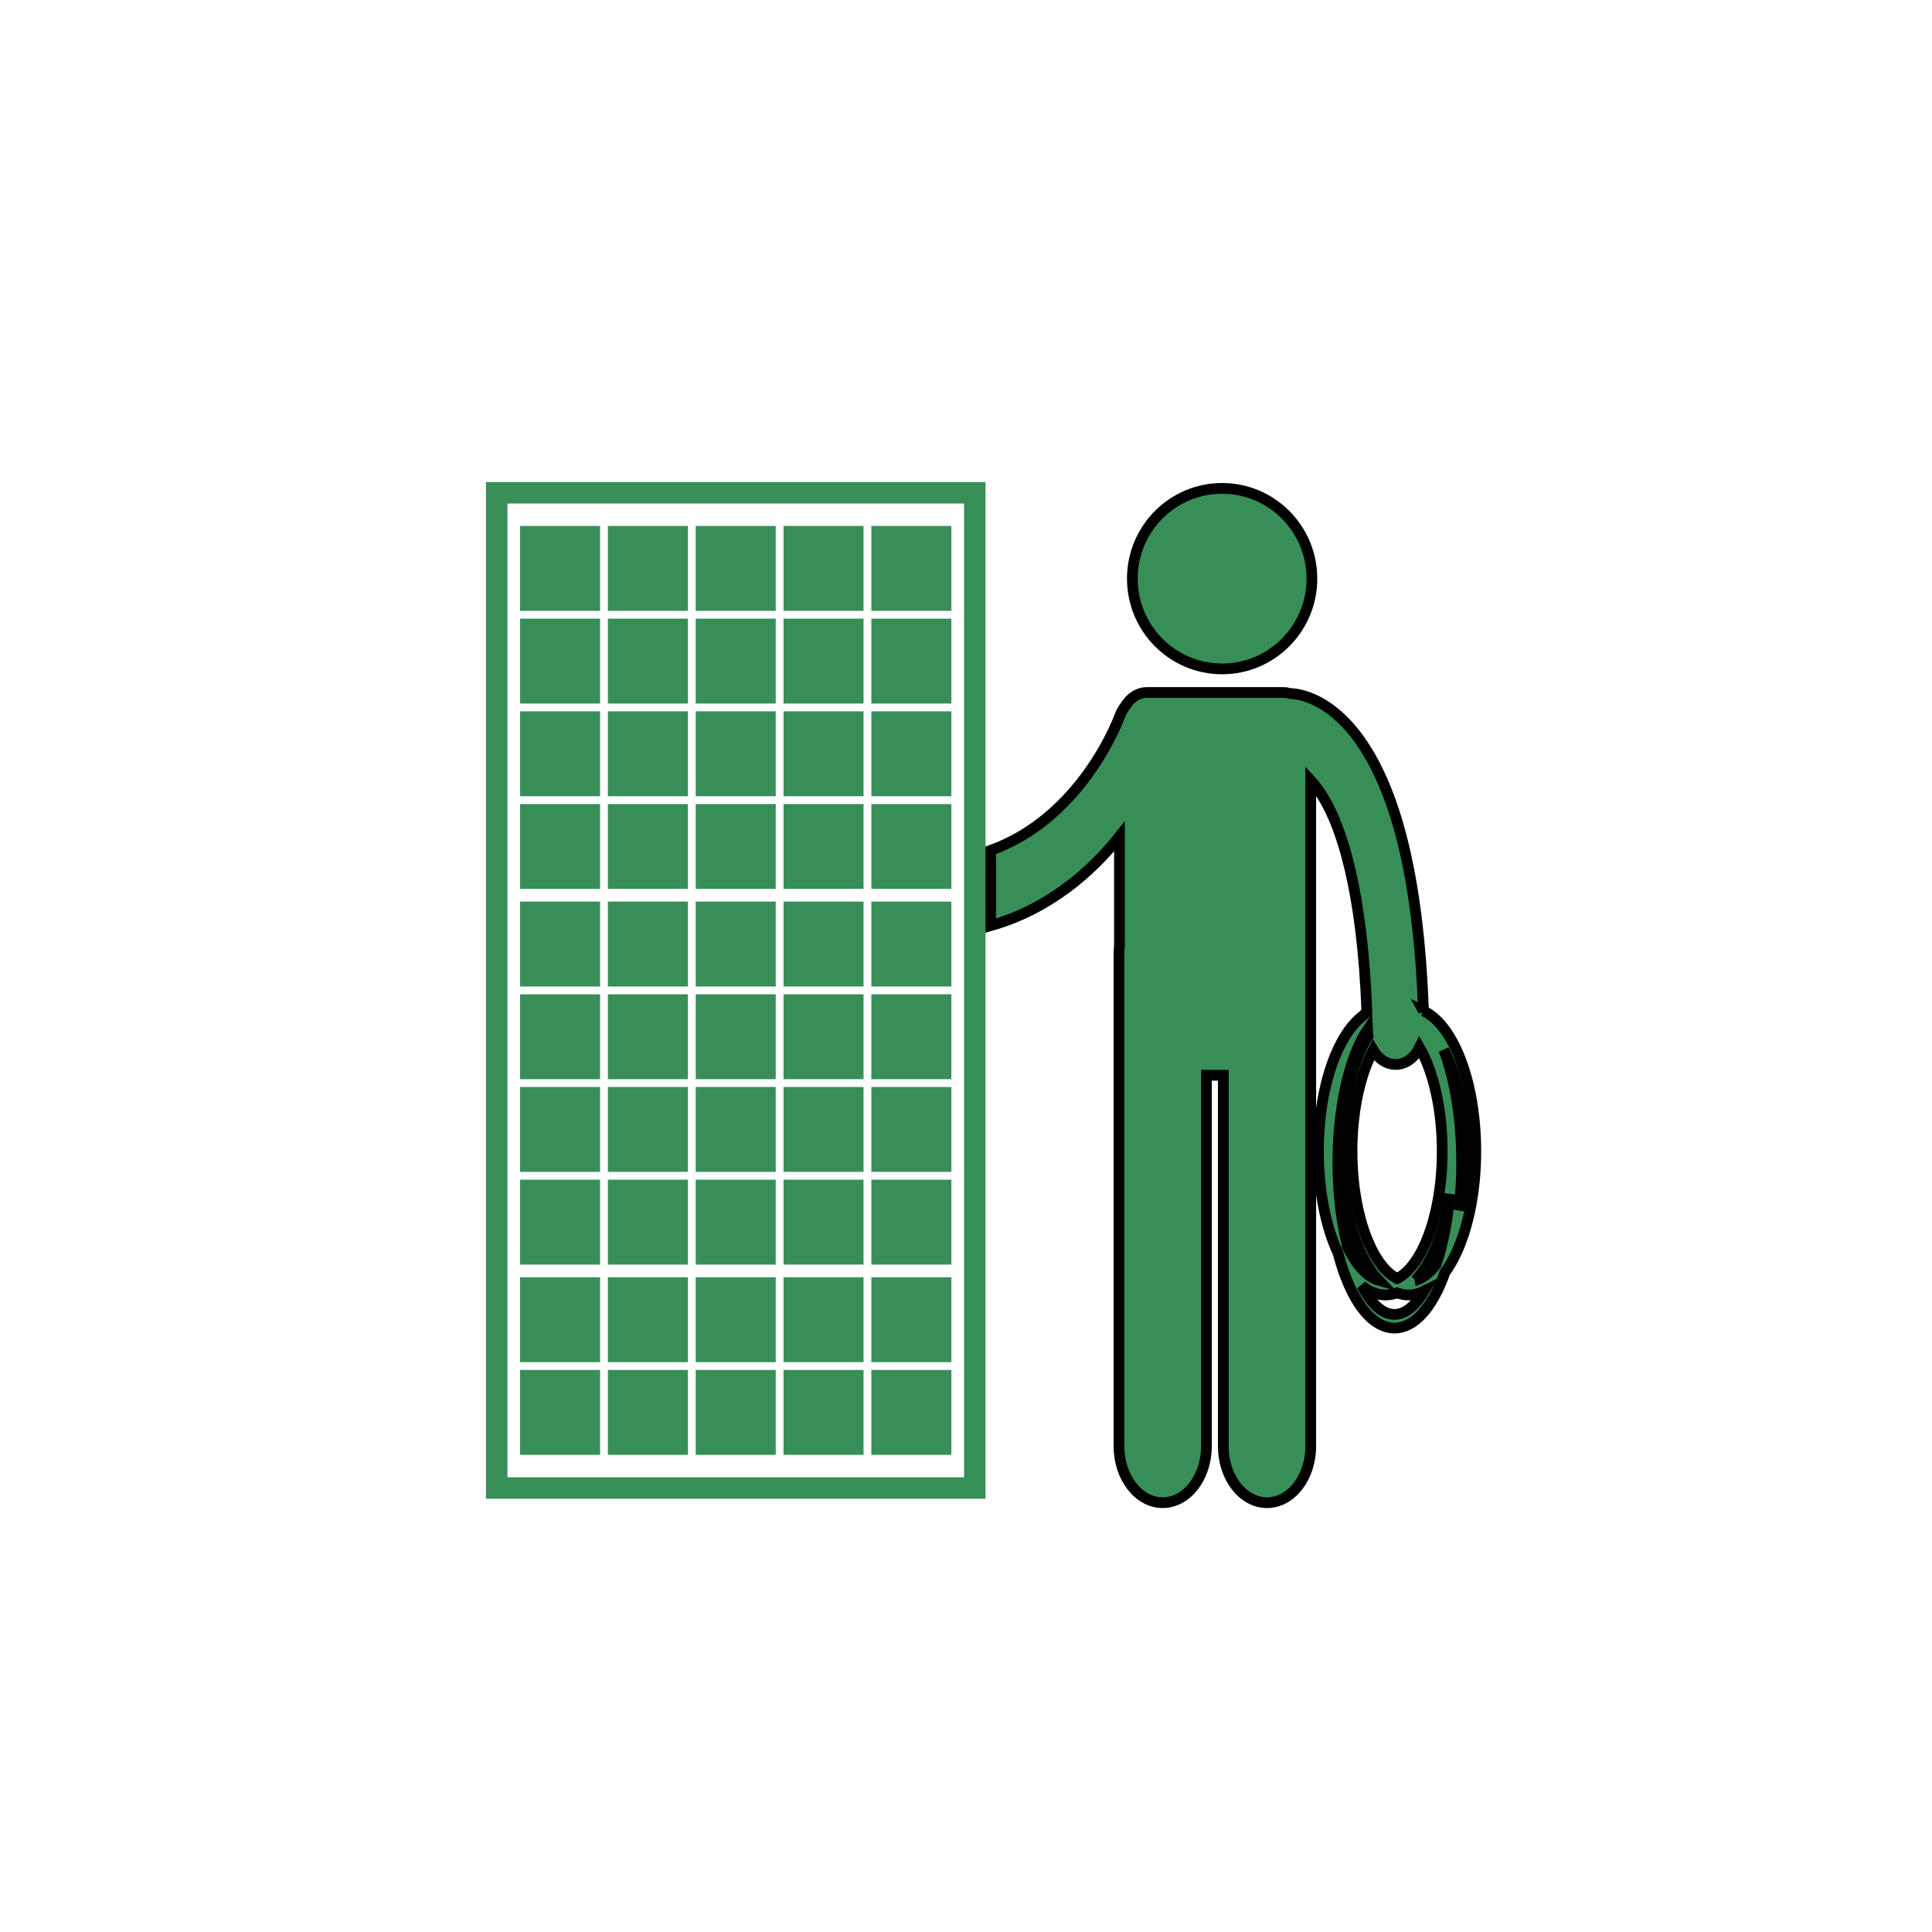
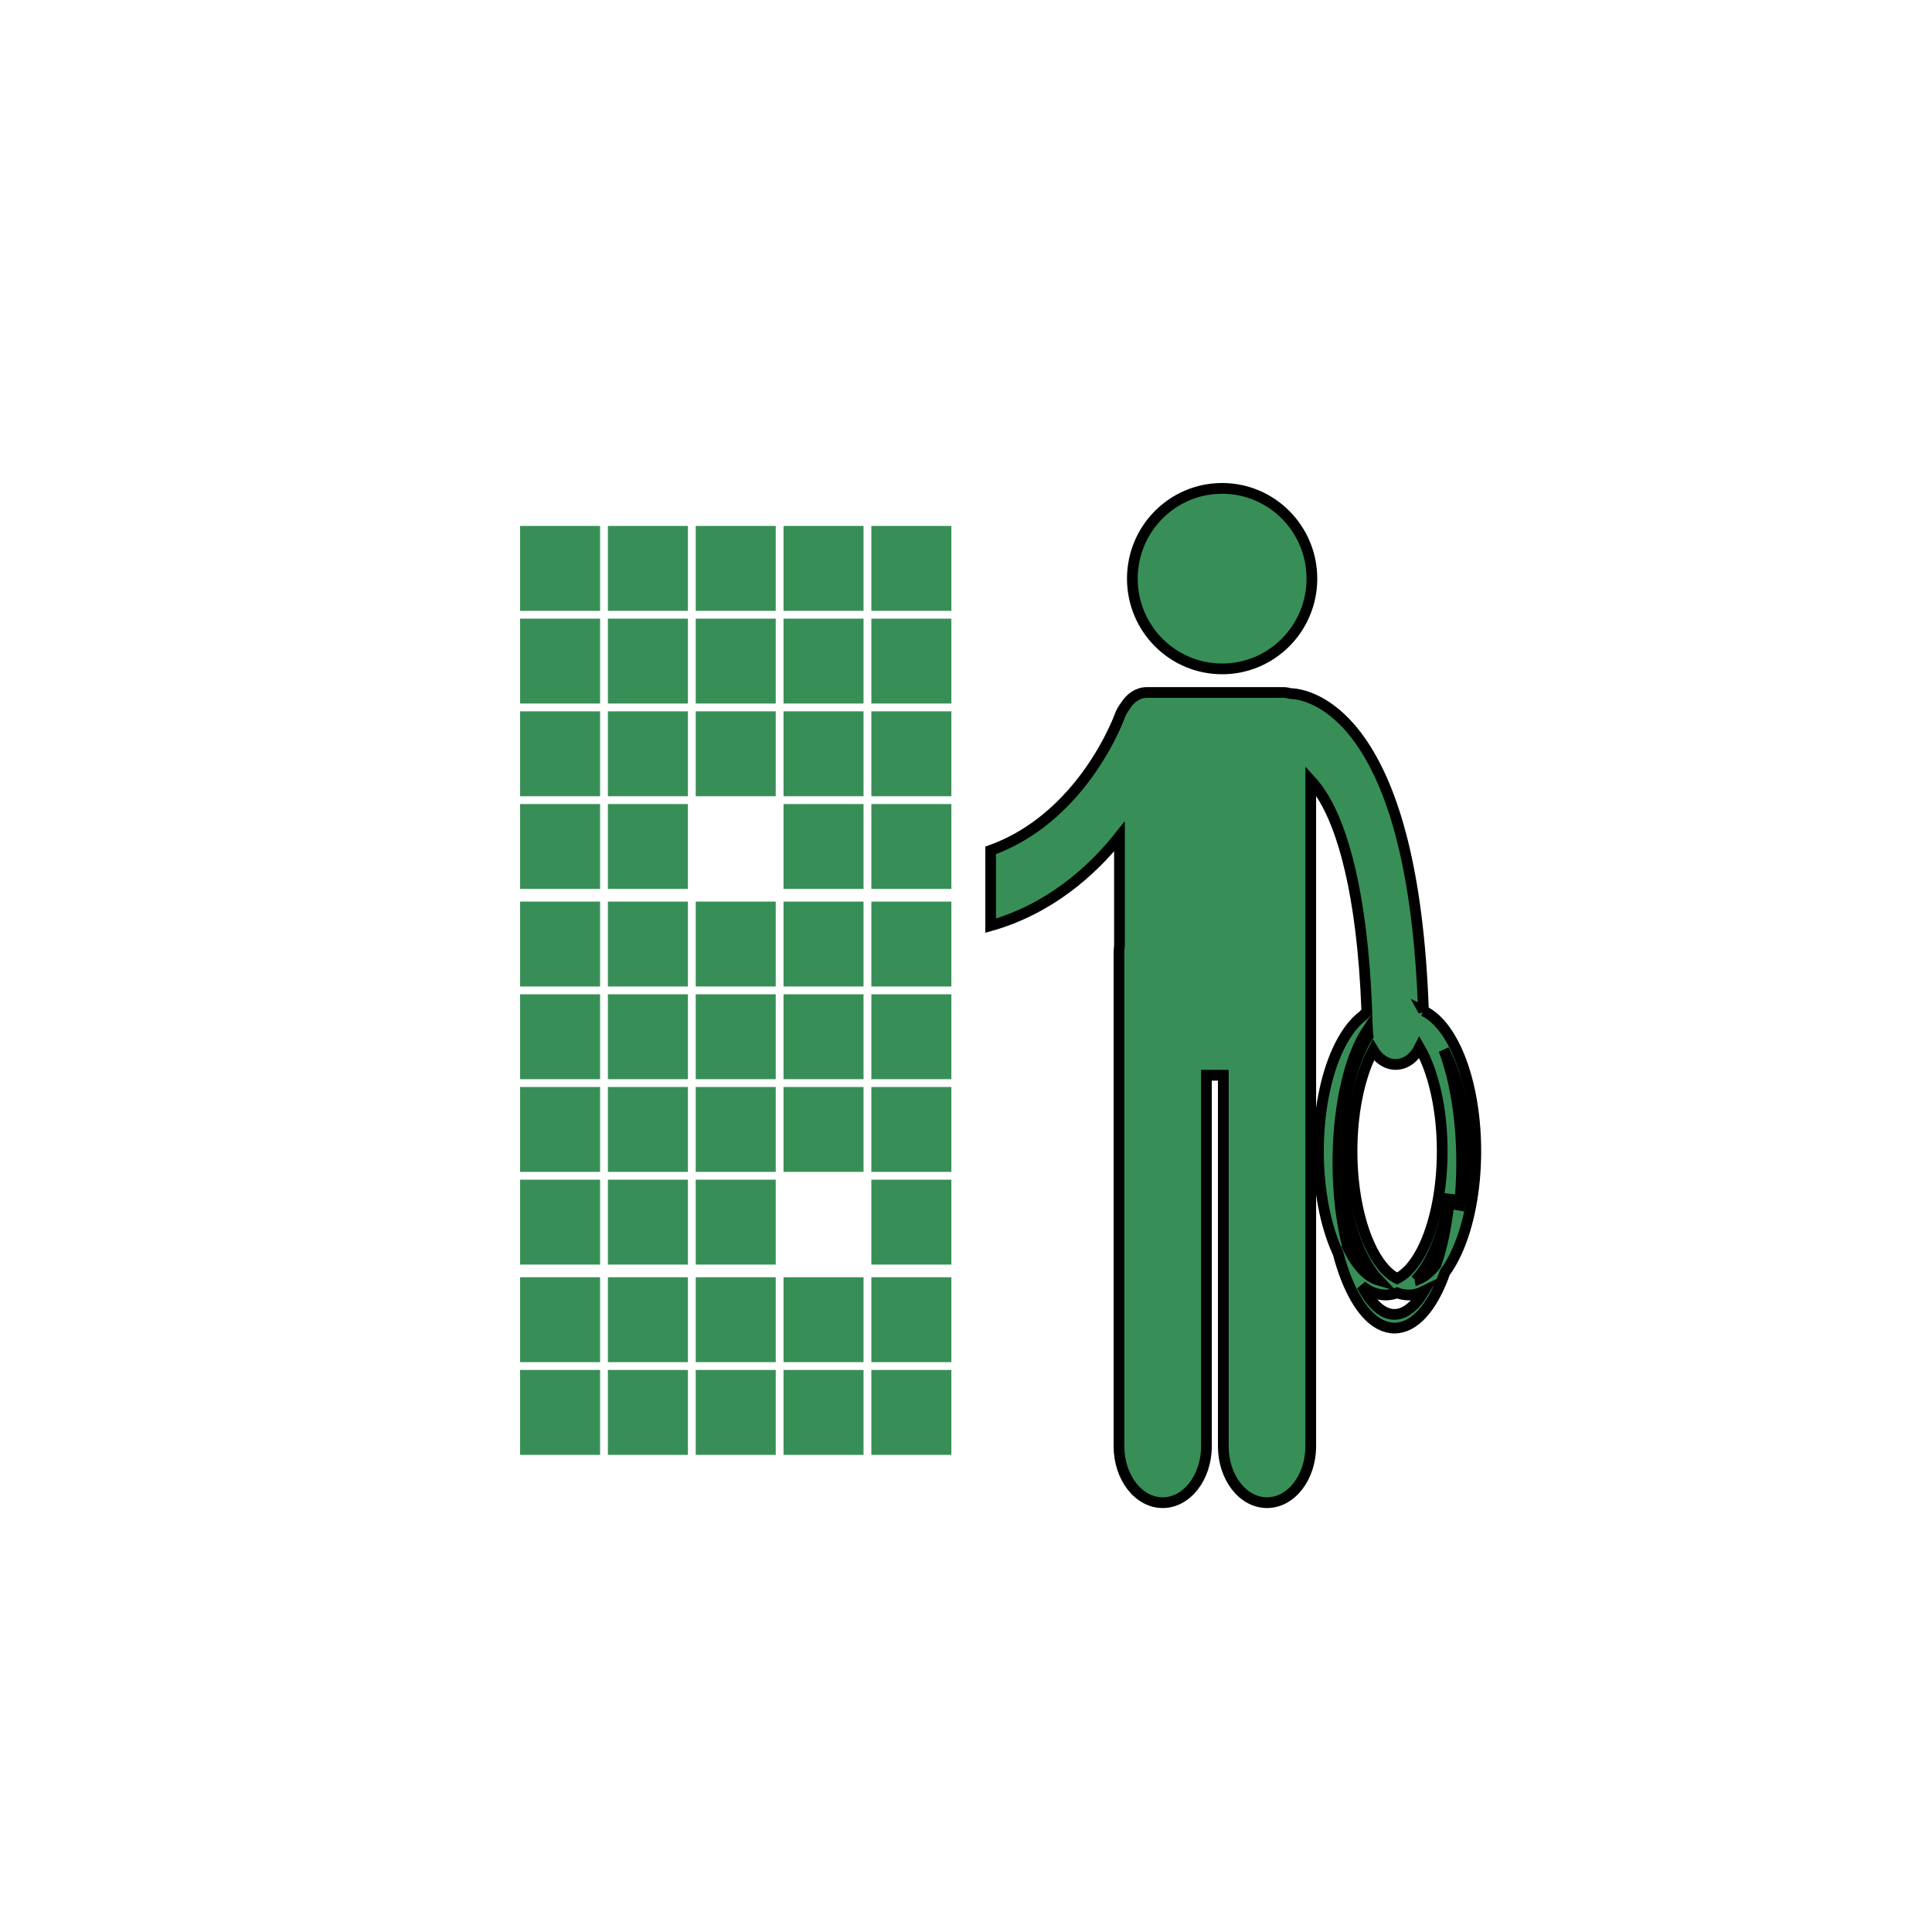
<svg xmlns="http://www.w3.org/2000/svg" width="180" height="180" xml:space="preserve" version="1.1" fill="#378F57">
  <g>
    <title>Layer 1</title>
    <path id="svg_3" d="m132.621,94.182c-0.468,-13.228 -2.84,-20.595 -5.641,-24.807c-1.444,-2.167 -2.994,-3.406 -4.259,-4.047c-1.223,-0.624 -2.159,-0.708 -2.545,-0.713c-0.194,-0.061 -0.395,-0.097 -0.603,-0.097l-12.728,0c-0.813,0 -1.536,0.493 -2.002,1.259c-0.223,0.284 -0.411,0.621 -0.549,1.011c-0,0.001 -0.001,0.002 -0.002,0.004l0,0.001c0,0 0,-0 0,-0.001l0,0c-0.085,0.237 -1.282,3.369 -3.846,6.485c-1.924,2.329 -4.556,4.658 -8.148,5.953l0,7.014c5.389,-1.531 9.352,-4.981 12,-8.31l0,10.162c-0.027,0.243 -0.045,0.489 -0.045,0.741l0,45.906c0,2.904 1.824,5.258 4.073,5.258c2.249,0 4.074,-2.354 4.074,-5.258l0,-34.565l1.572,0l0,34.565c0,2.904 1.824,5.258 4.073,5.258c2.249,0 4.074,-2.354 4.074,-5.258l0,-37.852l0,-8.055l0,-16.126c0.374,0.406 0.783,0.942 1.213,1.653c1.646,2.756 3.59,8.513 4.013,19.862c-0.105,0.115 -0.209,0.238 -0.31,0.366c-0.956,0.703 -1.787,1.867 -2.442,3.319c-1.096,2.431 -1.754,5.72 -1.756,9.344c0.002,3.624 0.659,6.912 1.756,9.343c0.022,0.05 0.046,0.097 0.069,0.146c0.216,0.827 0.464,1.602 0.74,2.311c1.081,2.77 2.634,4.663 4.518,4.681c1.884,-0.018 3.437,-1.911 4.518,-4.681c0.06,-0.154 0.114,-0.322 0.171,-0.482c0.418,-0.569 0.799,-1.234 1.133,-1.976c1.096,-2.431 1.754,-5.719 1.755,-9.343c-0.001,-3.624 -0.659,-6.913 -1.755,-9.344c-0.806,-1.787 -1.877,-3.14 -3.122,-3.729l0,0zm-0.745,25.1c0.658,-0.69 1.239,-1.608 1.724,-2.685c0.677,-1.5 1.185,-3.328 1.476,-5.36c-0.201,2.505 -0.656,4.763 -1.281,6.582c-0.595,0.772 -1.247,1.271 -1.92,1.463l-0,0zm-6.313,-3.083c-0.574,-2.249 -0.915,-4.962 -0.914,-7.881c-0.002,-3.994 0.635,-7.606 1.635,-10.163c0.339,-0.871 0.716,-1.605 1.116,-2.2c0.008,0.2 0.028,0.396 0.061,0.584c-0.261,0.421 -0.505,0.879 -0.727,1.373c-1.097,2.431 -1.755,5.72 -1.756,9.344c0.001,3.624 0.659,6.912 1.756,9.343c0.485,1.076 1.066,1.994 1.724,2.685c-1.065,-0.305 -2.078,-1.377 -2.896,-3.084l-0,-0zm2.025,-0.245c-0.99,-2.187 -1.623,-5.278 -1.622,-8.7c-0.001,-3.423 0.631,-6.513 1.622,-8.701c0.114,-0.251 0.232,-0.487 0.353,-0.713c0.483,0.811 1.24,1.333 2.087,1.333c0.027,0 0.054,-0.001 0.081,-0.002c0.907,-0.036 1.692,-0.659 2.145,-1.577c0.171,0.296 0.335,0.614 0.491,0.959c0.99,2.187 1.623,5.278 1.622,8.701c0.001,3.422 -0.631,6.513 -1.622,8.7c-0.728,1.609 -1.624,2.695 -2.579,3.161c-0.955,-0.466 -1.85,-1.552 -2.58,-3.161zm2.332,6.504c-1.058,0.014 -2.135,-0.92 -3.042,-2.659c0.678,0.542 1.423,0.849 2.218,0.852c0.368,-0.001 0.725,-0.071 1.071,-0.196c0.345,0.125 0.702,0.194 1.071,0.196c0.504,-0.002 0.987,-0.13 1.447,-0.358c-0.845,1.419 -1.812,2.178 -2.765,2.165zm6,-9.7c0.169,-1.407 0.259,-2.896 0.26,-4.44c-0.001,-4.055 -0.624,-7.734 -1.657,-10.5c0.126,0.232 0.248,0.477 0.365,0.736c0.99,2.187 1.623,5.278 1.621,8.701c0.001,1.986 -0.217,3.852 -0.589,5.503l0,-0z" stroke="null" />
    <ellipse cx="113.863" cy="53.91" id="svg_8" rx="8.364" ry="8.409" stroke="null" />
-     <rect stroke="#378F57" x="46.274" y="45.91" width="44.545" height="92.726" id="svg_16" fill-opacity="0" fill="#ffffff" stroke-width="2" />
    <rect fill="#378F57" stroke-width="2" x="49.455" y="50.001" width="5.454" height="5.909" id="svg_17" stroke="#378F57" />
    <rect fill="#378F57" stroke-width="2" x="57.637" y="50.001" width="5.454" height="5.909" id="svg_18" stroke="#378F57" />
    <rect fill="#378F57" stroke-width="2" x="65.819" y="50.001" width="5.454" height="5.909" id="svg_19" stroke="#378F57" />
    <rect fill="#378F57" stroke-width="2" x="74" y="50.001" width="5.454" height="5.909" id="svg_20" stroke="#378F57" />
    <rect fill="#378F57" stroke-width="2" x="82.182" y="50.001" width="5.454" height="5.909" id="svg_21" stroke="#378F57" />
    <rect fill="#378F57" stroke-width="2" x="49.455" y="58.637" width="5.454" height="5.909" id="svg_22" stroke="#378F57" />
    <rect fill="#378F57" stroke-width="2" x="57.637" y="58.637" width="5.454" height="5.909" id="svg_23" stroke="#378F57" />
    <rect fill="#378F57" stroke-width="2" x="65.819" y="58.637" width="5.454" height="5.909" id="svg_24" stroke="#378F57" />
    <rect fill="#378F57" stroke-width="2" x="74" y="58.637" width="5.454" height="5.909" id="svg_25" stroke="#378F57" />
    <rect fill="#378F57" stroke-width="2" x="82.182" y="58.637" width="5.454" height="5.909" id="svg_26" stroke="#378F57" />
    <rect fill="#378F57" stroke-width="2" x="49.455" y="67.273" width="5.454" height="5.909" id="svg_27" stroke="#378F57" />
    <rect fill="#378F57" stroke-width="2" x="57.637" y="67.273" width="5.454" height="5.909" id="svg_28" stroke="#378F57" />
    <rect fill="#378F57" stroke-width="2" x="65.819" y="67.273" width="5.454" height="5.909" id="svg_29" stroke="#378F57" />
    <rect fill="#378F57" stroke-width="2" x="74" y="67.273" width="5.454" height="5.909" id="svg_30" stroke="#378F57" />
    <rect fill="#378F57" stroke-width="2" x="82.182" y="67.273" width="5.454" height="5.909" id="svg_31" stroke="#378F57" />
    <rect fill="#378F57" stroke-width="2" x="49.455" y="75.909" width="5.454" height="5.909" id="svg_32" stroke="#378F57" />
    <rect fill="#378F57" stroke-width="2" x="57.637" y="75.909" width="5.454" height="5.909" id="svg_33" stroke="#378F57" />
-     <rect fill="#378F57" stroke-width="2" x="65.819" y="75.909" width="5.454" height="5.909" id="svg_34" stroke="#378F57" />
    <rect fill="#378F57" stroke-width="2" x="74" y="75.909" width="5.454" height="5.909" id="svg_35" stroke="#378F57" />
    <rect fill="#378F57" stroke-width="2" x="82.182" y="75.909" width="5.454" height="5.909" id="svg_36" stroke="#378F57" />
    <rect fill="#378F57" stroke-width="2" x="49.455" y="85" width="5.454" height="5.909" id="svg_37" stroke="#378F57" />
    <rect fill="#378F57" stroke-width="2" x="57.637" y="85" width="5.454" height="5.909" id="svg_38" stroke="#378F57" />
    <rect fill="#378F57" stroke-width="2" x="65.819" y="85" width="5.454" height="5.909" id="svg_39" stroke="#378F57" />
    <rect fill="#378F57" stroke-width="2" x="74" y="85" width="5.454" height="5.909" id="svg_40" stroke="#378F57" />
    <rect fill="#378F57" stroke-width="2" x="82.182" y="85" width="5.454" height="5.909" id="svg_41" stroke="#378F57" />
    <rect fill="#378F57" stroke-width="2" x="49.455" y="93.636" width="5.454" height="5.909" id="svg_42" stroke="#378F57" />
    <rect fill="#378F57" stroke-width="2" x="57.637" y="93.636" width="5.454" height="5.909" id="svg_43" stroke="#378F57" />
    <rect fill="#378F57" stroke-width="2" x="65.819" y="93.636" width="5.454" height="5.909" id="svg_44" stroke="#378F57" />
    <rect fill="#378F57" stroke-width="2" x="74" y="93.636" width="5.454" height="5.909" id="svg_45" stroke="#378F57" />
    <rect fill="#378F57" stroke-width="2" x="82.182" y="93.636" width="5.454" height="5.909" id="svg_46" stroke="#378F57" />
    <rect fill="#378F57" stroke-width="2" x="49.455" y="102.273" width="5.454" height="5.909" id="svg_47" stroke="#378F57" />
    <rect fill="#378F57" stroke-width="2" x="57.637" y="102.273" width="5.454" height="5.909" id="svg_48" stroke="#378F57" />
    <rect fill="#378F57" stroke-width="2" x="65.819" y="102.273" width="5.454" height="5.909" id="svg_49" stroke="#378F57" />
    <rect fill="#378F57" stroke-width="2" x="74" y="102.273" width="5.454" height="5.909" id="svg_50" stroke="#378F57" />
    <rect fill="#378F57" stroke-width="2" x="82.182" y="102.273" width="5.454" height="5.909" id="svg_51" stroke="#378F57" />
    <rect fill="#378F57" stroke-width="2" x="49.455" y="110.909" width="5.454" height="5.909" id="svg_52" stroke="#378F57" />
    <rect fill="#378F57" stroke-width="2" x="57.637" y="110.909" width="5.454" height="5.909" id="svg_53" stroke="#378F57" />
    <rect fill="#378F57" stroke-width="2" x="65.819" y="110.909" width="5.454" height="5.909" id="svg_54" stroke="#378F57" />
-     <rect fill="#378F57" stroke-width="2" x="74" y="110.909" width="5.454" height="5.909" id="svg_55" stroke="#378F57" />
    <rect fill="#378F57" stroke-width="2" x="82.182" y="110.909" width="5.454" height="5.909" id="svg_56" stroke="#378F57" />
    <rect fill="#378F57" stroke-width="2" x="49.455" y="119.999" width="5.454" height="5.909" id="svg_57" stroke="#378F57" />
    <rect fill="#378F57" stroke-width="2" x="57.637" y="119.999" width="5.454" height="5.909" id="svg_58" stroke="#378F57" />
    <rect fill="#378F57" stroke-width="2" x="65.819" y="119.999" width="5.454" height="5.909" id="svg_59" stroke="#378F57" />
    <rect fill="#378F57" stroke-width="2" x="74" y="119.999" width="5.454" height="5.909" id="svg_60" stroke="#378F57" />
    <rect fill="#378F57" stroke-width="2" x="82.182" y="119.999" width="5.454" height="5.909" id="svg_61" stroke="#378F57" />
    <rect fill="#378F57" stroke-width="2" x="49.455" y="128.636" width="5.454" height="5.909" id="svg_62" stroke="#378F57" />
    <rect fill="#378F57" stroke-width="2" x="57.637" y="128.636" width="5.454" height="5.909" id="svg_63" stroke="#378F57" />
    <rect fill="#378F57" stroke-width="2" x="65.819" y="128.636" width="5.454" height="5.909" id="svg_64" stroke="#378F57" />
    <rect fill="#378F57" stroke-width="2" x="74" y="128.636" width="5.454" height="5.909" id="svg_65" stroke="#378F57" />
    <rect fill="#378F57" stroke-width="2" x="82.182" y="128.636" width="5.454" height="5.909" id="svg_66" stroke="#378F57" />
  </g>
</svg>